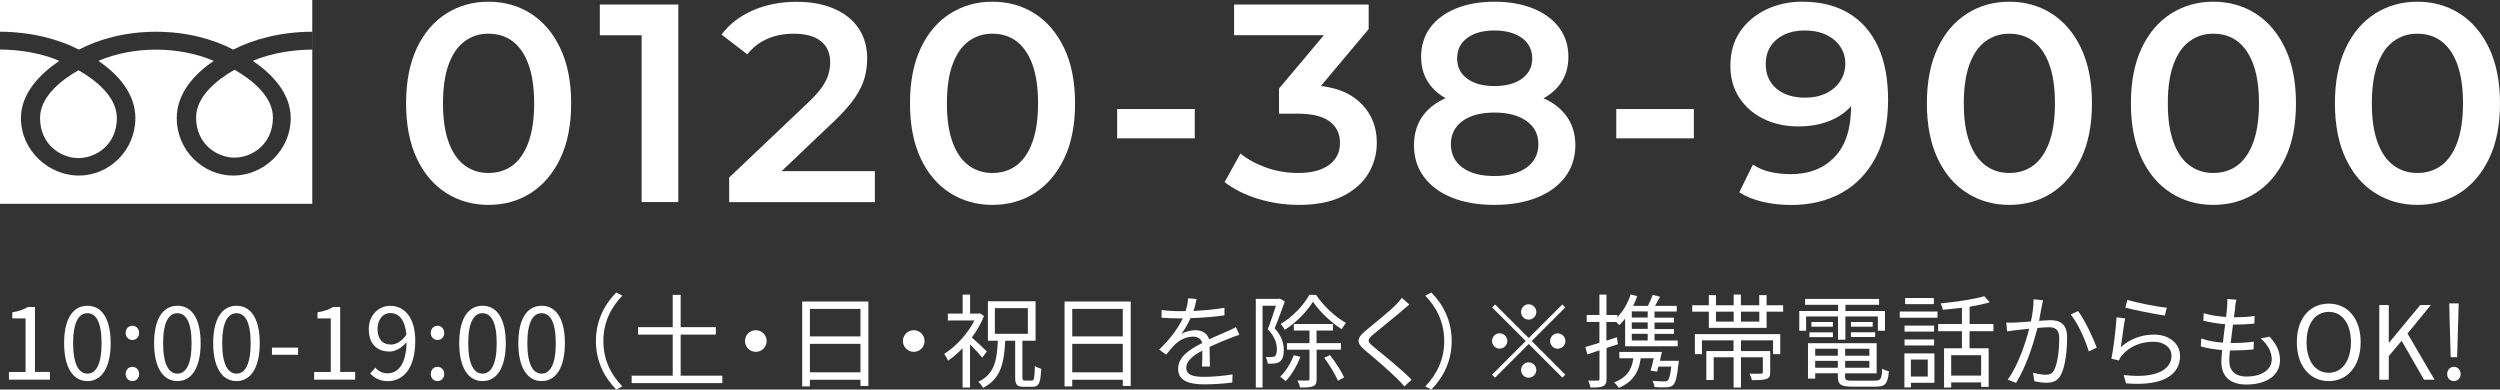
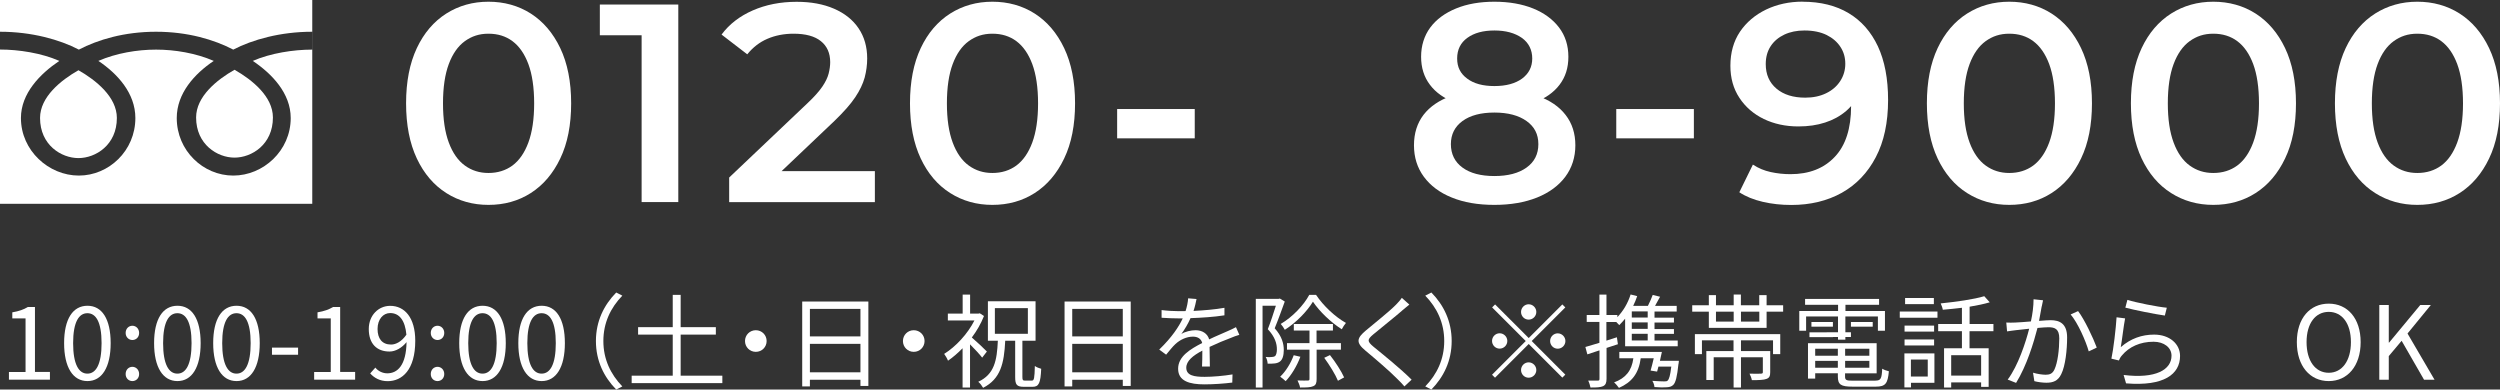
<svg xmlns="http://www.w3.org/2000/svg" id="_レイヤー_2" data-name="レイヤー 2" viewBox="0 0 318.96 49.7">
  <rect x="0" y="0" width="318.96" height="49.7" fill="#333333" stroke="none" />
  <defs>
    <style>
      .cls-1 {
        fill: #fff;
      }
    </style>
  </defs>
  <g id="header">
    <g>
      <g>
        <path class="cls-1" d="m62.32,26.14c-1.99,0-3.79-.5-5.38-1.51s-2.85-2.48-3.76-4.41c-.91-1.93-1.37-4.28-1.37-7.04s.46-5.11,1.37-7.04c.91-1.93,2.17-3.4,3.76-4.41,1.6-1.01,3.39-1.51,5.38-1.51s3.82.5,5.4,1.51c1.58,1.01,2.84,2.48,3.76,4.41.92,1.93,1.39,4.28,1.39,7.04s-.46,5.11-1.39,7.04c-.92,1.93-2.18,3.4-3.76,4.41s-3.38,1.51-5.4,1.51Zm0-4.07c1.17,0,2.2-.32,3.06-.95.86-.64,1.54-1.61,2.03-2.93.49-1.32.74-2.99.74-5s-.25-3.71-.74-5.02c-.49-1.31-1.17-2.28-2.03-2.92-.86-.64-1.88-.95-3.06-.95s-2.13.32-3.01.95c-.88.64-1.56,1.61-2.05,2.92-.49,1.31-.74,2.98-.74,5.02s.25,3.68.74,5c.49,1.32,1.18,2.3,2.05,2.93.88.64,1.88.95,3.01.95Z" />
        <path class="cls-1" d="m81.86,25.78V2.38l2.05,2.12h-7.38V.58h10.01v25.2h-4.68Z" />
        <path class="cls-1" d="m93.03,25.78v-3.13l10.01-9.5c.84-.79,1.46-1.49,1.87-2.09.41-.6.68-1.16.81-1.67.13-.52.2-1,.2-1.46,0-1.15-.4-2.05-1.19-2.68-.79-.64-1.96-.95-3.49-.95-1.22,0-2.33.22-3.33.65s-1.85,1.09-2.57,1.98l-3.28-2.52c.98-1.32,2.31-2.35,3.98-3.08,1.67-.73,3.53-1.1,5.6-1.1,1.82,0,3.41.29,4.77.88,1.36.59,2.4,1.42,3.13,2.5.73,1.08,1.1,2.36,1.1,3.85,0,.82-.11,1.63-.32,2.43-.22.8-.62,1.65-1.22,2.54-.6.89-1.48,1.88-2.63,2.99l-8.6,8.17-.97-1.76h14.72v3.96h-18.58Z" />
        <path class="cls-1" d="m126.61,26.14c-1.99,0-3.79-.5-5.38-1.51-1.6-1.01-2.85-2.48-3.76-4.41-.91-1.93-1.37-4.28-1.37-7.04s.46-5.11,1.37-7.04c.91-1.93,2.17-3.4,3.76-4.41,1.6-1.01,3.39-1.51,5.38-1.51s3.82.5,5.4,1.51c1.58,1.01,2.84,2.48,3.76,4.41.92,1.93,1.39,4.28,1.39,7.04s-.46,5.11-1.39,7.04c-.92,1.93-2.18,3.4-3.76,4.41s-3.38,1.51-5.4,1.51Zm0-4.07c1.18,0,2.2-.32,3.06-.95.86-.64,1.54-1.61,2.03-2.93.49-1.32.74-2.99.74-5s-.25-3.71-.74-5.02c-.49-1.31-1.17-2.28-2.03-2.92-.86-.64-1.88-.95-3.06-.95s-2.13.32-3.01.95c-.88.64-1.56,1.61-2.05,2.92-.49,1.31-.74,2.98-.74,5.02s.25,3.68.74,5c.49,1.32,1.18,2.3,2.05,2.93.88.64,1.88.95,3.01.95Z" />
        <path class="cls-1" d="m142.53,17.65v-3.74h9.9v3.74h-9.9Z" />
-         <path class="cls-1" d="m165.71,26.14c-1.78,0-3.51-.26-5.2-.77-1.69-.52-3.11-1.23-4.27-2.14l2.02-3.64c.91.74,2.02,1.34,3.31,1.8,1.3.46,2.65.68,4.07.68,1.68,0,2.99-.34,3.92-1.03.94-.68,1.4-1.61,1.4-2.79s-.43-2.06-1.3-2.74c-.86-.67-2.26-1.01-4.18-1.01h-2.3v-3.2l7.2-8.57.61,1.76h-13.54V.58h17.17v3.13l-7.2,8.57-2.45-1.44h1.4c3.1,0,5.42.69,6.97,2.07,1.55,1.38,2.32,3.15,2.32,5.31,0,1.42-.36,2.72-1.08,3.92-.72,1.2-1.82,2.17-3.29,2.9-1.48.73-3.34,1.1-5.6,1.1Z" />
        <path class="cls-1" d="m190.66,26.14c-2.09,0-3.9-.31-5.44-.94-1.54-.62-2.72-1.51-3.56-2.65-.84-1.14-1.26-2.48-1.26-4.01s.41-2.83,1.22-3.89c.82-1.06,1.99-1.86,3.53-2.41,1.54-.55,3.37-.83,5.51-.83s3.98.28,5.53.83c1.55.55,2.74,1.36,3.56,2.43.83,1.07,1.24,2.36,1.24,3.87s-.43,2.87-1.28,4.01c-.85,1.14-2.05,2.02-3.6,2.65-1.55.62-3.37.94-5.45.94Zm0-12.28c-1.94,0-3.61-.26-5-.77-1.39-.52-2.47-1.27-3.22-2.27-.76-1-1.13-2.19-1.13-3.58s.39-2.68,1.17-3.73,1.88-1.85,3.29-2.43,3.05-.86,4.9-.86,3.52.29,4.93.86,2.52,1.39,3.31,2.43,1.19,2.29,1.19,3.73-.38,2.59-1.13,3.58c-.76,1-1.84,1.75-3.26,2.27-1.42.52-3.1.77-5.04.77Zm0,8.6c1.73,0,3.1-.36,4.1-1.08,1.01-.72,1.51-1.72,1.51-2.99s-.5-2.23-1.51-2.95c-1.01-.72-2.38-1.08-4.1-1.08s-3.08.36-4.07,1.08c-.98.72-1.48,1.7-1.48,2.95s.49,2.27,1.48,2.99c.98.72,2.34,1.08,4.07,1.08Zm0-11.48c1.49,0,2.66-.32,3.53-.95.86-.64,1.3-1.49,1.3-2.57s-.44-2-1.33-2.63c-.89-.62-2.05-.94-3.49-.94s-2.59.31-3.46.94c-.86.62-1.3,1.5-1.3,2.63s.43,1.94,1.28,2.57c.85.64,2.01.95,3.47.95Z" />
        <path class="cls-1" d="m206.21,17.65v-3.74h9.9v3.74h-9.9Z" />
        <path class="cls-1" d="m229.97.22c2.3,0,4.27.49,5.89,1.46s2.86,2.38,3.73,4.23c.86,1.85,1.3,4.13,1.3,6.84,0,2.88-.52,5.32-1.57,7.31-1.04,1.99-2.49,3.5-4.34,4.54-1.85,1.03-4,1.55-6.44,1.55-1.27,0-2.48-.13-3.64-.4s-2.15-.67-2.99-1.22l1.73-3.53c.7.46,1.45.77,2.27.95s1.66.27,2.52.27c2.38,0,4.26-.73,5.65-2.2,1.39-1.46,2.09-3.62,2.09-6.48,0-.46-.01-.99-.04-1.6-.02-.61-.11-1.23-.25-1.85l1.44,1.58c-.41.98-1,1.81-1.76,2.47-.77.66-1.67,1.16-2.7,1.49-1.03.34-2.17.5-3.42.5-1.63,0-3.1-.32-4.41-.95-1.31-.64-2.35-1.54-3.11-2.7-.77-1.16-1.15-2.53-1.15-4.09,0-1.68.41-3.13,1.22-4.34.82-1.21,1.93-2.15,3.33-2.83,1.4-.67,2.96-1.01,4.66-1.01Zm.25,3.67c-.96,0-1.81.17-2.56.52-.74.35-1.33.84-1.75,1.48-.42.64-.63,1.4-.63,2.29,0,1.32.46,2.36,1.37,3.13.91.77,2.14,1.15,3.67,1.15,1.01,0,1.9-.19,2.66-.56.77-.37,1.37-.89,1.8-1.55.43-.66.65-1.4.65-2.21s-.2-1.51-.61-2.14c-.41-.64-1-1.15-1.76-1.53-.77-.38-1.72-.58-2.84-.58Z" />
        <path class="cls-1" d="m256.35,26.14c-1.99,0-3.79-.5-5.38-1.51-1.6-1.01-2.85-2.48-3.76-4.41-.91-1.93-1.37-4.28-1.37-7.04s.46-5.11,1.37-7.04c.91-1.93,2.17-3.4,3.76-4.41,1.6-1.01,3.39-1.51,5.38-1.51s3.82.5,5.4,1.51c1.58,1.01,2.84,2.48,3.76,4.41.92,1.93,1.39,4.28,1.39,7.04s-.46,5.11-1.39,7.04c-.92,1.93-2.18,3.4-3.76,4.41s-3.38,1.51-5.4,1.51Zm0-4.07c1.18,0,2.2-.32,3.06-.95.86-.64,1.54-1.61,2.03-2.93.49-1.32.74-2.99.74-5s-.25-3.71-.74-5.02c-.49-1.31-1.17-2.28-2.03-2.92-.86-.64-1.88-.95-3.06-.95s-2.13.32-3.01.95c-.88.64-1.56,1.61-2.05,2.92-.49,1.31-.74,2.98-.74,5.02s.25,3.68.74,5c.49,1.32,1.18,2.3,2.05,2.93.88.64,1.88.95,3.01.95Z" />
        <path class="cls-1" d="m282.38,26.14c-1.99,0-3.79-.5-5.38-1.51-1.6-1.01-2.85-2.48-3.76-4.41-.91-1.93-1.37-4.28-1.37-7.04s.46-5.11,1.37-7.04c.91-1.93,2.17-3.4,3.76-4.41,1.6-1.01,3.39-1.51,5.38-1.51s3.82.5,5.4,1.51c1.58,1.01,2.84,2.48,3.76,4.41.92,1.93,1.39,4.28,1.39,7.04s-.46,5.11-1.39,7.04c-.92,1.93-2.18,3.4-3.76,4.41s-3.38,1.51-5.4,1.51Zm0-4.07c1.18,0,2.2-.32,3.06-.95.86-.64,1.54-1.61,2.03-2.93.49-1.32.74-2.99.74-5s-.25-3.71-.74-5.02c-.49-1.31-1.17-2.28-2.03-2.92-.86-.64-1.88-.95-3.06-.95s-2.13.32-3.01.95c-.88.64-1.56,1.61-2.05,2.92-.49,1.31-.74,2.98-.74,5.02s.25,3.68.74,5c.49,1.32,1.18,2.3,2.05,2.93.88.64,1.88.95,3.01.95Z" />
        <path class="cls-1" d="m308.41,26.14c-1.99,0-3.79-.5-5.38-1.51-1.6-1.01-2.85-2.48-3.76-4.41-.91-1.93-1.37-4.28-1.37-7.04s.46-5.11,1.37-7.04c.91-1.93,2.17-3.4,3.76-4.41,1.6-1.01,3.39-1.51,5.38-1.51s3.82.5,5.4,1.51c1.58,1.01,2.84,2.48,3.76,4.41.92,1.93,1.39,4.28,1.39,7.04s-.46,5.11-1.39,7.04c-.92,1.93-2.18,3.4-3.76,4.41s-3.38,1.51-5.4,1.51Zm0-4.07c1.18,0,2.2-.32,3.06-.95.86-.64,1.54-1.61,2.03-2.93.49-1.32.74-2.99.74-5s-.25-3.71-.74-5.02c-.49-1.31-1.17-2.28-2.03-2.92-.86-.64-1.88-.95-3.06-.95s-2.13.32-3.01.95c-.88.64-1.56,1.61-2.05,2.92-.49,1.31-.74,2.98-.74,5.02s.25,3.68.74,5c.49,1.32,1.18,2.3,2.05,2.93.88.64,1.88.95,3.01.95Z" />
      </g>
      <g>
        <path class="cls-1" d="m1.14,47.46h2.12v-6.84h-1.69v-.77c.84-.14,1.46-.36,1.98-.68h.91v8.28h1.91v.99H1.14v-.99Z" />
        <path class="cls-1" d="m8.18,43.78c0-3.11,1.13-4.77,2.98-4.77s2.96,1.68,2.96,4.77-1.12,4.84-2.96,4.84-2.98-1.73-2.98-4.84Zm4.78,0c0-2.72-.73-3.82-1.81-3.82s-1.82,1.11-1.82,3.82.73,3.89,1.82,3.89,1.81-1.17,1.81-3.89Z" />
        <path class="cls-1" d="m16.03,42.48c0-.55.39-.92.86-.92s.86.38.86.92-.39.9-.86.9-.86-.38-.86-.9Zm0,5.24c0-.55.39-.92.86-.92s.86.38.86.92-.39.9-.86.9-.86-.36-.86-.9Z" />
        <path class="cls-1" d="m19.66,43.78c0-3.11,1.13-4.77,2.98-4.77s2.96,1.68,2.96,4.77-1.12,4.84-2.96,4.84-2.98-1.73-2.98-4.84Zm4.78,0c0-2.72-.73-3.82-1.81-3.82s-1.82,1.11-1.82,3.82.73,3.89,1.82,3.89,1.81-1.17,1.81-3.89Z" />
        <path class="cls-1" d="m27.2,43.78c0-3.11,1.13-4.77,2.98-4.77s2.96,1.68,2.96,4.77-1.12,4.84-2.96,4.84-2.98-1.73-2.98-4.84Zm4.78,0c0-2.72-.73-3.82-1.81-3.82s-1.82,1.11-1.82,3.82.73,3.89,1.82,3.89,1.81-1.17,1.81-3.89Z" />
        <path class="cls-1" d="m34.7,44.35h3.33v.91h-3.33v-.91Z" />
        <path class="cls-1" d="m40.08,47.46h2.12v-6.84h-1.69v-.77c.84-.14,1.46-.36,1.98-.68h.91v8.28h1.91v.99h-5.23v-.99Z" />
        <path class="cls-1" d="m47.23,47.64l.66-.74c.36.46.94.73,1.52.73,1.3,0,2.41-1.01,2.46-3.98-.6.74-1.42,1.2-2.17,1.2-1.61,0-2.65-.98-2.65-2.87,0-1.77,1.25-2.96,2.73-2.96,1.83,0,3.2,1.48,3.2,4.46,0,3.72-1.68,5.15-3.52,5.15-.99,0-1.72-.42-2.22-.98Zm2.67-3.68c.6,0,1.35-.38,1.95-1.26-.16-1.79-.88-2.76-2.07-2.76-.91,0-1.61.81-1.61,2.03s.57,1.99,1.73,1.99Z" />
        <path class="cls-1" d="m54.96,42.48c0-.55.39-.92.86-.92s.86.38.86.92-.39.9-.86.9-.86-.38-.86-.9Zm0,5.24c0-.55.39-.92.86-.92s.86.38.86.92-.39.9-.86.9-.86-.36-.86-.9Z" />
        <path class="cls-1" d="m58.59,43.78c0-3.11,1.13-4.77,2.98-4.77s2.96,1.68,2.96,4.77-1.12,4.84-2.96,4.84-2.98-1.73-2.98-4.84Zm4.78,0c0-2.72-.73-3.82-1.81-3.82s-1.82,1.11-1.82,3.82.73,3.89,1.82,3.89,1.81-1.17,1.81-3.89Z" />
        <path class="cls-1" d="m66.13,43.78c0-3.11,1.13-4.77,2.98-4.77s2.96,1.68,2.96,4.77-1.12,4.84-2.96,4.84-2.98-1.73-2.98-4.84Zm4.78,0c0-2.72-.73-3.82-1.81-3.82s-1.82,1.11-1.82,3.82.73,3.89,1.82,3.89,1.81-1.17,1.81-3.89Z" />
        <path class="cls-1" d="m78.62,37.32l.78.4c-1.5,1.55-2.42,3.47-2.42,5.79s.92,4.24,2.42,5.79l-.78.4c-1.56-1.59-2.59-3.65-2.59-6.19s1.03-4.6,2.59-6.19Z" />
        <path class="cls-1" d="m92.16,47.93v.95h-11.57v-.95h5.24v-5.24h-4.42v-.95h4.42v-4.12h1.01v4.12h4.49v.95h-4.49v5.24h5.32Z" />
        <path class="cls-1" d="m97.81,43.51c0,.77-.61,1.38-1.38,1.38s-1.38-.61-1.38-1.38.61-1.38,1.38-1.38,1.38.61,1.38,1.38Z" />
        <path class="cls-1" d="m110.79,38.46v10.78h-1.01v-.79h-6.45v.85h-.98v-10.83h8.44Zm-7.46.95v3.51h6.45v-3.51h-6.45Zm6.45,8.09v-3.63h-6.45v3.63h6.45Z" />
        <path class="cls-1" d="m117.96,43.51c0,.77-.61,1.38-1.38,1.38s-1.38-.61-1.38-1.38.61-1.38,1.38-1.38,1.38.61,1.38,1.38Z" />
        <path class="cls-1" d="m125.31,45.63c-.3-.4-.99-1.14-1.55-1.7v5.51h-.95v-5.01c-.61.62-1.24,1.17-1.86,1.59-.09-.25-.35-.69-.49-.87,1.47-.91,3-2.55,3.86-4.26h-3.39v-.88h1.89v-2.42h.95v2.42h1.07l.17-.04.53.35c-.38.96-.92,1.9-1.55,2.74.57.48,1.65,1.5,1.92,1.79l-.6.78Zm6.33,2.93c.3,0,.35-.29.39-1.87.2.16.57.3.81.36-.08,1.81-.29,2.3-1.09,2.3h-1.13c-.91,0-1.1-.29-1.1-1.25v-4.63h-1.27c-.14,2.89-.58,4.86-2.82,6.01-.13-.23-.39-.59-.62-.77,2.05-.96,2.38-2.68,2.5-5.24h-1.27v-5.03h6.08v5.03h-1.68v4.63c0,.39.06.46.35.46h.87Zm-4.71-5.97h4.21v-3.28h-4.21v3.28Z" />
        <path class="cls-1" d="m144.26,38.46v10.78h-1.01v-.79h-6.45v.85h-.98v-10.83h8.44Zm-7.46.95v3.51h6.45v-3.51h-6.45Zm6.45,8.09v-3.63h-6.45v3.63h6.45Z" />
        <path class="cls-1" d="m152.26,39.67c1.33-.07,2.74-.18,3.96-.4v.96c-1.3.21-2.91.31-4.33.36-.3.69-.73,1.43-1.17,2.02.49-.31,1.25-.48,1.81-.48.85,0,1.53.42,1.74,1.17.88-.43,1.68-.74,2.35-1.05.39-.17.7-.31,1.07-.51l.43.98c-.34.09-.81.27-1.16.42-.73.27-1.65.65-2.64,1.12.01.75.03,1.86.04,2.5h-1c.03-.49.04-1.34.04-2.03-1.21.64-2.05,1.33-2.05,2.18,0,1.01,1.01,1.17,2.35,1.17,1.01,0,2.41-.12,3.55-.31l-.03,1.04c-.99.13-2.43.23-3.56.23-1.86,0-3.35-.4-3.35-1.99s1.55-2.5,3.07-3.29c-.13-.56-.6-.81-1.18-.81-.82,0-1.65.4-2.24.95-.38.35-.74.83-1.18,1.35l-.88-.65c1.64-1.59,2.51-2.93,3-3.98h-.57c-.56,0-1.42-.03-2.13-.08v-.98c.69.09,1.6.14,2.2.14.27,0,.57,0,.86-.01.18-.56.3-1.14.33-1.63l1.07.09c-.08.39-.18.9-.38,1.51Z" />
        <path class="cls-1" d="m163.92,38.46c-.39,1.07-.86,2.39-1.29,3.42.94,1.05,1.16,1.99,1.16,2.78,0,.69-.16,1.24-.51,1.48-.18.13-.42.21-.68.23-.26.03-.57.04-.87.03-.01-.25-.09-.61-.25-.86.3.03.56.04.75.01.17,0,.31-.04.42-.1.19-.14.26-.51.26-.88,0-.7-.22-1.57-1.16-2.57.38-.95.75-2.11,1.03-2.99h-1.7v10.43h-.86v-11.31h2.91l.16-.04.62.38Zm1.99,7.05c-.44,1.18-1.16,2.37-1.88,3.12-.16-.16-.51-.44-.7-.57.71-.68,1.35-1.7,1.73-2.74l.86.2Zm1.99-7.9c.95,1.43,2.46,2.83,3.82,3.59-.18.21-.4.55-.53.81-1.35-.85-2.83-2.25-3.68-3.52-.74,1.22-2.13,2.67-3.59,3.59-.12-.23-.34-.56-.52-.75,1.5-.88,2.94-2.39,3.64-3.71h.86Zm.08,7.01v3.73c0,.51-.09.78-.43.92-.34.16-.87.17-1.68.17-.04-.25-.2-.65-.33-.9.61.03,1.14.01,1.31.01s.22-.05.22-.21v-3.73h-2.87v-.83h2.87v-1.61h-2v-.83h4.99v.83h-2.09v1.61h3.11v.83h-3.11Zm1.7.68c.7.88,1.47,2.09,1.81,2.85l-.79.43c-.31-.77-1.07-2-1.75-2.93l.74-.35Z" />
        <path class="cls-1" d="m178.92,39.6c-.88.78-2.76,2.26-3.72,3.07-.78.66-.79.87.04,1.57,1.18.96,3.48,2.82,4.86,4.2l-.92.86c-.27-.31-.57-.64-.9-.95-.91-.94-2.89-2.63-4.09-3.63-1.24-1.03-1.08-1.59.09-2.57.97-.82,2.95-2.38,3.83-3.28.26-.26.58-.62.74-.87l.96.86c-.27.22-.68.56-.9.74Z" />
        <path class="cls-1" d="m182.62,49.7l-.78-.4c1.5-1.55,2.42-3.47,2.42-5.79s-.92-4.24-2.42-5.79l.78-.4c1.56,1.59,2.59,3.65,2.59,6.19s-1.03,4.6-2.59,6.19Z" />
        <path class="cls-1" d="m199.33,38.84l.38.38-4.29,4.29,4.29,4.29-.38.38-4.29-4.29-4.3,4.3-.38-.38,4.3-4.3-4.29-4.29.38-.38,4.29,4.29,4.29-4.29Zm-8,5.64c-.53,0-.97-.44-.97-.98s.44-.98.97-.98.98.44.98.98-.44.98-.98.98Zm2.73-4.68c0-.53.44-.98.97-.98s.98.44.98.98-.44.98-.98.98-.97-.44-.97-.98Zm1.95,7.41c0,.53-.44.98-.98.98s-.97-.44-.97-.98.44-.98.97-.98.98.44.98.98Zm2.73-4.68c.53,0,.98.44.98.98s-.44.98-.98.98-.97-.44-.97-.98.44-.98.97-.98Z" />
        <path class="cls-1" d="m206.44,43.91c-.48.16-.97.33-1.47.48v3.93c0,.53-.12.79-.44.95-.31.14-.81.18-1.61.17-.04-.22-.16-.62-.29-.88.56.01,1.07.01,1.22,0,.16,0,.22-.04.22-.23v-3.63c-.56.18-1.08.36-1.55.51l-.25-.94c.49-.14,1.12-.33,1.79-.53v-2.67h-1.62v-.88h1.62v-2.6h.9v2.6h1.39v.27c.74-.77,1.35-1.79,1.69-2.89l.84.21c-.14.43-.31.83-.51,1.24h1.88c.23-.46.47-1,.61-1.39l.94.23c-.21.39-.43.79-.64,1.16h2.76v.73h-2.83v.78h2.48v.62h-2.48v.83h2.48v.62h-2.48v.85h2.96v.73h-6.71v-3.52c-.25.3-.49.57-.75.82-.08-.1-.23-.26-.38-.4h-1.26v2.38c.44-.13.9-.29,1.34-.43l.13.9Zm7.71,2.48c-.18,1.69-.36,2.42-.68,2.73-.22.2-.46.27-.83.29-.3.03-.91.03-1.56-.03-.01-.23-.12-.57-.27-.79.64.05,1.27.07,1.51.07s.34-.01.44-.1c.2-.18.34-.68.47-1.79h-1.64c-.05.23-.12.44-.17.64l-.83-.13c.13-.44.27-1.01.4-1.57h-1.66c-.26,1.96-1.16,3.07-2.78,3.78-.12-.18-.43-.55-.62-.7,1.47-.55,2.25-1.48,2.46-3.08h-1.79v-.81h5.43c-.08.36-.16.75-.25,1.13h2.42l-.04.38Zm-3.93-6.66h-2.03v.78h2.03v-.78Zm0,1.4h-2.03v.83h2.03v-.83Zm0,1.46h-2.03v.85h2.03v-.85Z" />
        <path class="cls-1" d="m227.5,38.95v.81h-2.11v2.07h-7.37v-2.07h-2.12v-.81h2.12v-1.3h.91v1.3h2.26v-1.37h.92v1.37h2.34v-1.3h.94v1.3h2.11Zm-11.25,3.68h10.88v2.55h-.92v-1.76h-4.09v1.37h3.73v2.68c0,.49-.09.73-.47.87-.36.14-.96.16-1.87.16-.05-.27-.18-.6-.3-.83.69.03,1.3.01,1.47,0,.18-.01.23-.05.23-.2v-1.89h-2.79v3.86h-.94v-3.86h-2.54v2.9h-.94v-3.69h3.47v-1.37h-4.03v1.76h-.9v-2.55Zm2.68-1.6h2.26v-1.27h-2.26v1.27Zm5.53-1.27h-2.34v1.27h2.34v-1.27Z" />
-         <path class="cls-1" d="m234.51,40.38h-4.08v1.82h-.87v-2.52h4.95v-.79h-4.21v-.75h9.44v.75h-4.29v.79h5.04v2.52h-.9v-1.82h-4.15v2.96h-.94v-2.96Zm4.75,8.18c.69,0,.82-.22.88-1.52.22.14.57.27.85.33-.14,1.57-.44,1.96-1.66,1.96h-2.99c-1.46,0-1.86-.25-1.86-1.29v-.42h-2.89v.68h-.92v-4.51h8.76v3.84h-4.03v.42c0,.44.16.52.98.52h2.89Zm-8.4-6.16h2.99v.61h-2.99v-.61Zm2.99-.72h-2.74v-.6h2.74v.6Zm-2.26,2.81v.9h2.89v-.9h-2.89Zm2.89,2.43v-.88h-2.89v.88h2.89Zm4.02-2.43h-3.09v.9h3.09v-.9Zm0,2.43v-.88h-3.09v.88h3.09Zm.43-5.84v.6h-2.78v-.6h2.78Zm-2.78,1.31h3.09v.61h-3.09v-.61Z" />
+         <path class="cls-1" d="m234.51,40.38h-4.08v1.82h-.87v-2.52h4.95v-.79h-4.21v-.75h9.44v.75h-4.29v.79h5.04v2.52h-.9v-1.82h-4.15v2.96h-.94v-2.96Zm4.75,8.18c.69,0,.82-.22.88-1.52.22.14.57.27.85.33-.14,1.57-.44,1.96-1.66,1.96h-2.99c-1.46,0-1.86-.25-1.86-1.29v-.42h-2.89v.68h-.92v-4.51h8.76v3.84h-4.03v.42c0,.44.16.52.98.52h2.89Zm-8.4-6.16h2.99v.61h-2.99v-.61Zm2.99-.72h-2.74v-.6h2.74v.6Zm-2.26,2.81v.9h2.89v-.9h-2.89Zm2.89,2.43v-.88h-2.89v.88h2.89Zm4.02-2.43h-3.09v.9h3.09v-.9Zm0,2.43v-.88h-3.09v.88h3.09Zm.43-5.84v.6h-2.78v-.6h2.78Zm-2.78,1.31v.61h-3.09v-.61Z" />
        <path class="cls-1" d="m242.38,39.75h4.81v.79h-4.81v-.79Zm4.42,9.09h-2.99v.59h-.84v-4.34h3.83v3.76Zm-.04-6.53h-3.77v-.77h3.77v.77Zm-3.77,1h3.77v.77h-3.77v-.77Zm3.74-4.51h-3.67v-.78h3.67v.78Zm-2.93,7.07v2.17h2.15v-2.17h-2.15Zm7.48-3.61v2.17h2.44v4.93h-.96v-.57h-3.82v.65h-.91v-5.01h2.28v-2.17h-3.03v-.92h3.03v-2.07c-.83.1-1.66.18-2.44.25-.03-.23-.17-.59-.27-.81,1.95-.2,4.26-.52,5.56-.92l.7.78c-.73.22-1.62.4-2.57.56v2.21h3.04v.92h-3.04Zm1.48,3.06h-3.82v2.6h3.82v-2.6Z" />
        <path class="cls-1" d="m260.49,39.08c-.08.38-.2,1.14-.34,1.86.61-.05,1.16-.09,1.47-.09,1.16,0,2.11.44,2.11,2.2,0,1.55-.21,3.61-.75,4.69-.42.87-1.05,1.09-1.9,1.09-.49,0-1.12-.09-1.53-.2l-.17-1.08c.55.17,1.24.26,1.6.26.48,0,.87-.1,1.13-.66.42-.88.62-2.57.62-3.98,0-1.2-.56-1.42-1.38-1.42-.31,0-.83.04-1.4.09-.48,1.87-1.37,4.81-2.73,7.01l-1.07-.42c1.33-1.78,2.3-4.75,2.74-6.49-.69.07-1.31.14-1.65.18-.3.04-.83.1-1.17.16l-.1-1.13c.4.03.74.01,1.16,0,.43-.01,1.2-.08,1.98-.14.21-.94.34-1.95.34-2.83l1.21.13c-.05.23-.1.52-.16.77Zm7.01,5.27l-1.01.48c-.38-1.34-1.39-3.63-2.31-4.71l.95-.43c.81,1.05,1.94,3.45,2.38,4.65Z" />
        <path class="cls-1" d="m270.59,44.28c1.25-1.09,2.68-1.59,4.24-1.59,1.99,0,3.31,1.2,3.31,2.72,0,2.33-2.05,3.9-6.89,3.5l-.31-1.07c4.11.51,6.11-.68,6.11-2.46,0-1.04-.96-1.78-2.29-1.78-1.72,0-3.12.65-4.03,1.74-.2.22-.31.44-.39.65l-.96-.23c.26-1.18.58-3.91.66-5.28l1.09.14c-.18.88-.4,2.82-.55,3.65Zm5.86-5.02l-.25,1c-1.24-.17-4.06-.74-5.04-1.01l.26-.99c1.12.35,3.89.9,5.03,1Z" />
-         <path class="cls-1" d="m285.19,39.14c-.04.34-.1.79-.18,1.34,1,0,1.88-.05,2.64-.17l-.03.98c-.83.08-1.59.12-2.64.12h-.09c-.09.77-.19,1.59-.29,2.35h.25c.88,0,1.79-.04,2.7-.17l-.03.99c-.86.09-1.66.13-2.55.13h-.47c-.05.52-.08.98-.08,1.29,0,1.26.7,2.04,2.18,2.04,1.98,0,3.24-.87,3.24-2.21,0-.87-.47-1.85-1.42-2.65l1.14-.23c.9.99,1.33,1.89,1.33,3,0,1.94-1.72,3.11-4.29,3.11-1.77,0-3.19-.77-3.19-2.9,0-.36.04-.88.1-1.5-.98-.08-1.92-.22-2.72-.47l.05-1c.86.3,1.85.46,2.77.53.08-.77.18-1.59.29-2.35-.95-.08-1.98-.25-2.79-.46l.05-.95c.82.26,1.88.42,2.85.48.06-.52.12-.99.14-1.37.04-.44.04-.68.01-.92l1.17.08c-.09.35-.13.62-.17.91Z" />
        <path class="cls-1" d="m293.04,43.65c0-3.06,1.68-4.91,4.07-4.91s4.07,1.86,4.07,4.91-1.68,4.97-4.07,4.97-4.07-1.91-4.07-4.97Zm6.9,0c0-2.39-1.13-3.86-2.83-3.86s-2.83,1.47-2.83,3.86,1.12,3.91,2.83,3.91,2.83-1.53,2.83-3.91Z" />
        <path class="cls-1" d="m303.56,38.91h1.21v4.8h.04l3.98-4.8h1.35l-2.98,3.64,3.45,5.9h-1.34l-2.86-4.97-1.64,1.95v3.02h-1.21v-9.54Z" />
-         <path class="cls-1" d="m312.22,47.72c0-.55.39-.92.86-.92s.86.38.86.92-.38.9-.86.9-.86-.36-.86-.9Zm.3-7.66l-.04-1.35h1.21l-.04,1.35-.16,5.51h-.82l-.16-5.51Z" />
      </g>
      <g>
        <path class="cls-1" d="m0,26h39.84V0H0v26ZM0,4.05c4.05,0,7.63,1.01,10.06,2.28,2.44-1.27,5.8-2.28,9.85-2.28s7.41,1.01,9.85,2.28c2.44-1.27,6.02-2.28,10.07-2.28v2.28c-2.39,0-5.3.45-7.58,1.44,2.46,1.65,4.84,4.14,4.84,7.29,0,4.16-3.49,7.34-7.33,7.34s-7.21-3.18-7.21-7.34c0-3.15,2.26-5.64,4.72-7.29-2.28-.99-4.96-1.44-7.36-1.44s-5.08.45-7.36,1.44c2.46,1.65,4.72,4.14,4.72,7.29,0,4.16-3.37,7.34-7.21,7.34s-7.39-3.18-7.39-7.34c0-3.15,2.44-5.64,4.9-7.29C5.3,6.77,2.39,6.32,0,6.32v-2.28Z" />
        <path class="cls-1" d="m5.11,15.05c0,3.45,2.71,5.12,4.9,5.12s4.9-1.67,4.9-5.12c0-2.67-2.65-4.81-4.9-6.09-2.25,1.28-4.9,3.41-4.9,6.09Z" />
        <path class="cls-1" d="m25.02,14.99c0,3.44,2.71,5.12,4.9,5.12s4.9-1.67,4.9-5.12c0-2.68-2.65-4.81-4.9-6.09-2.25,1.28-4.9,3.41-4.9,6.09Z" />
      </g>
    </g>
  </g>
</svg>